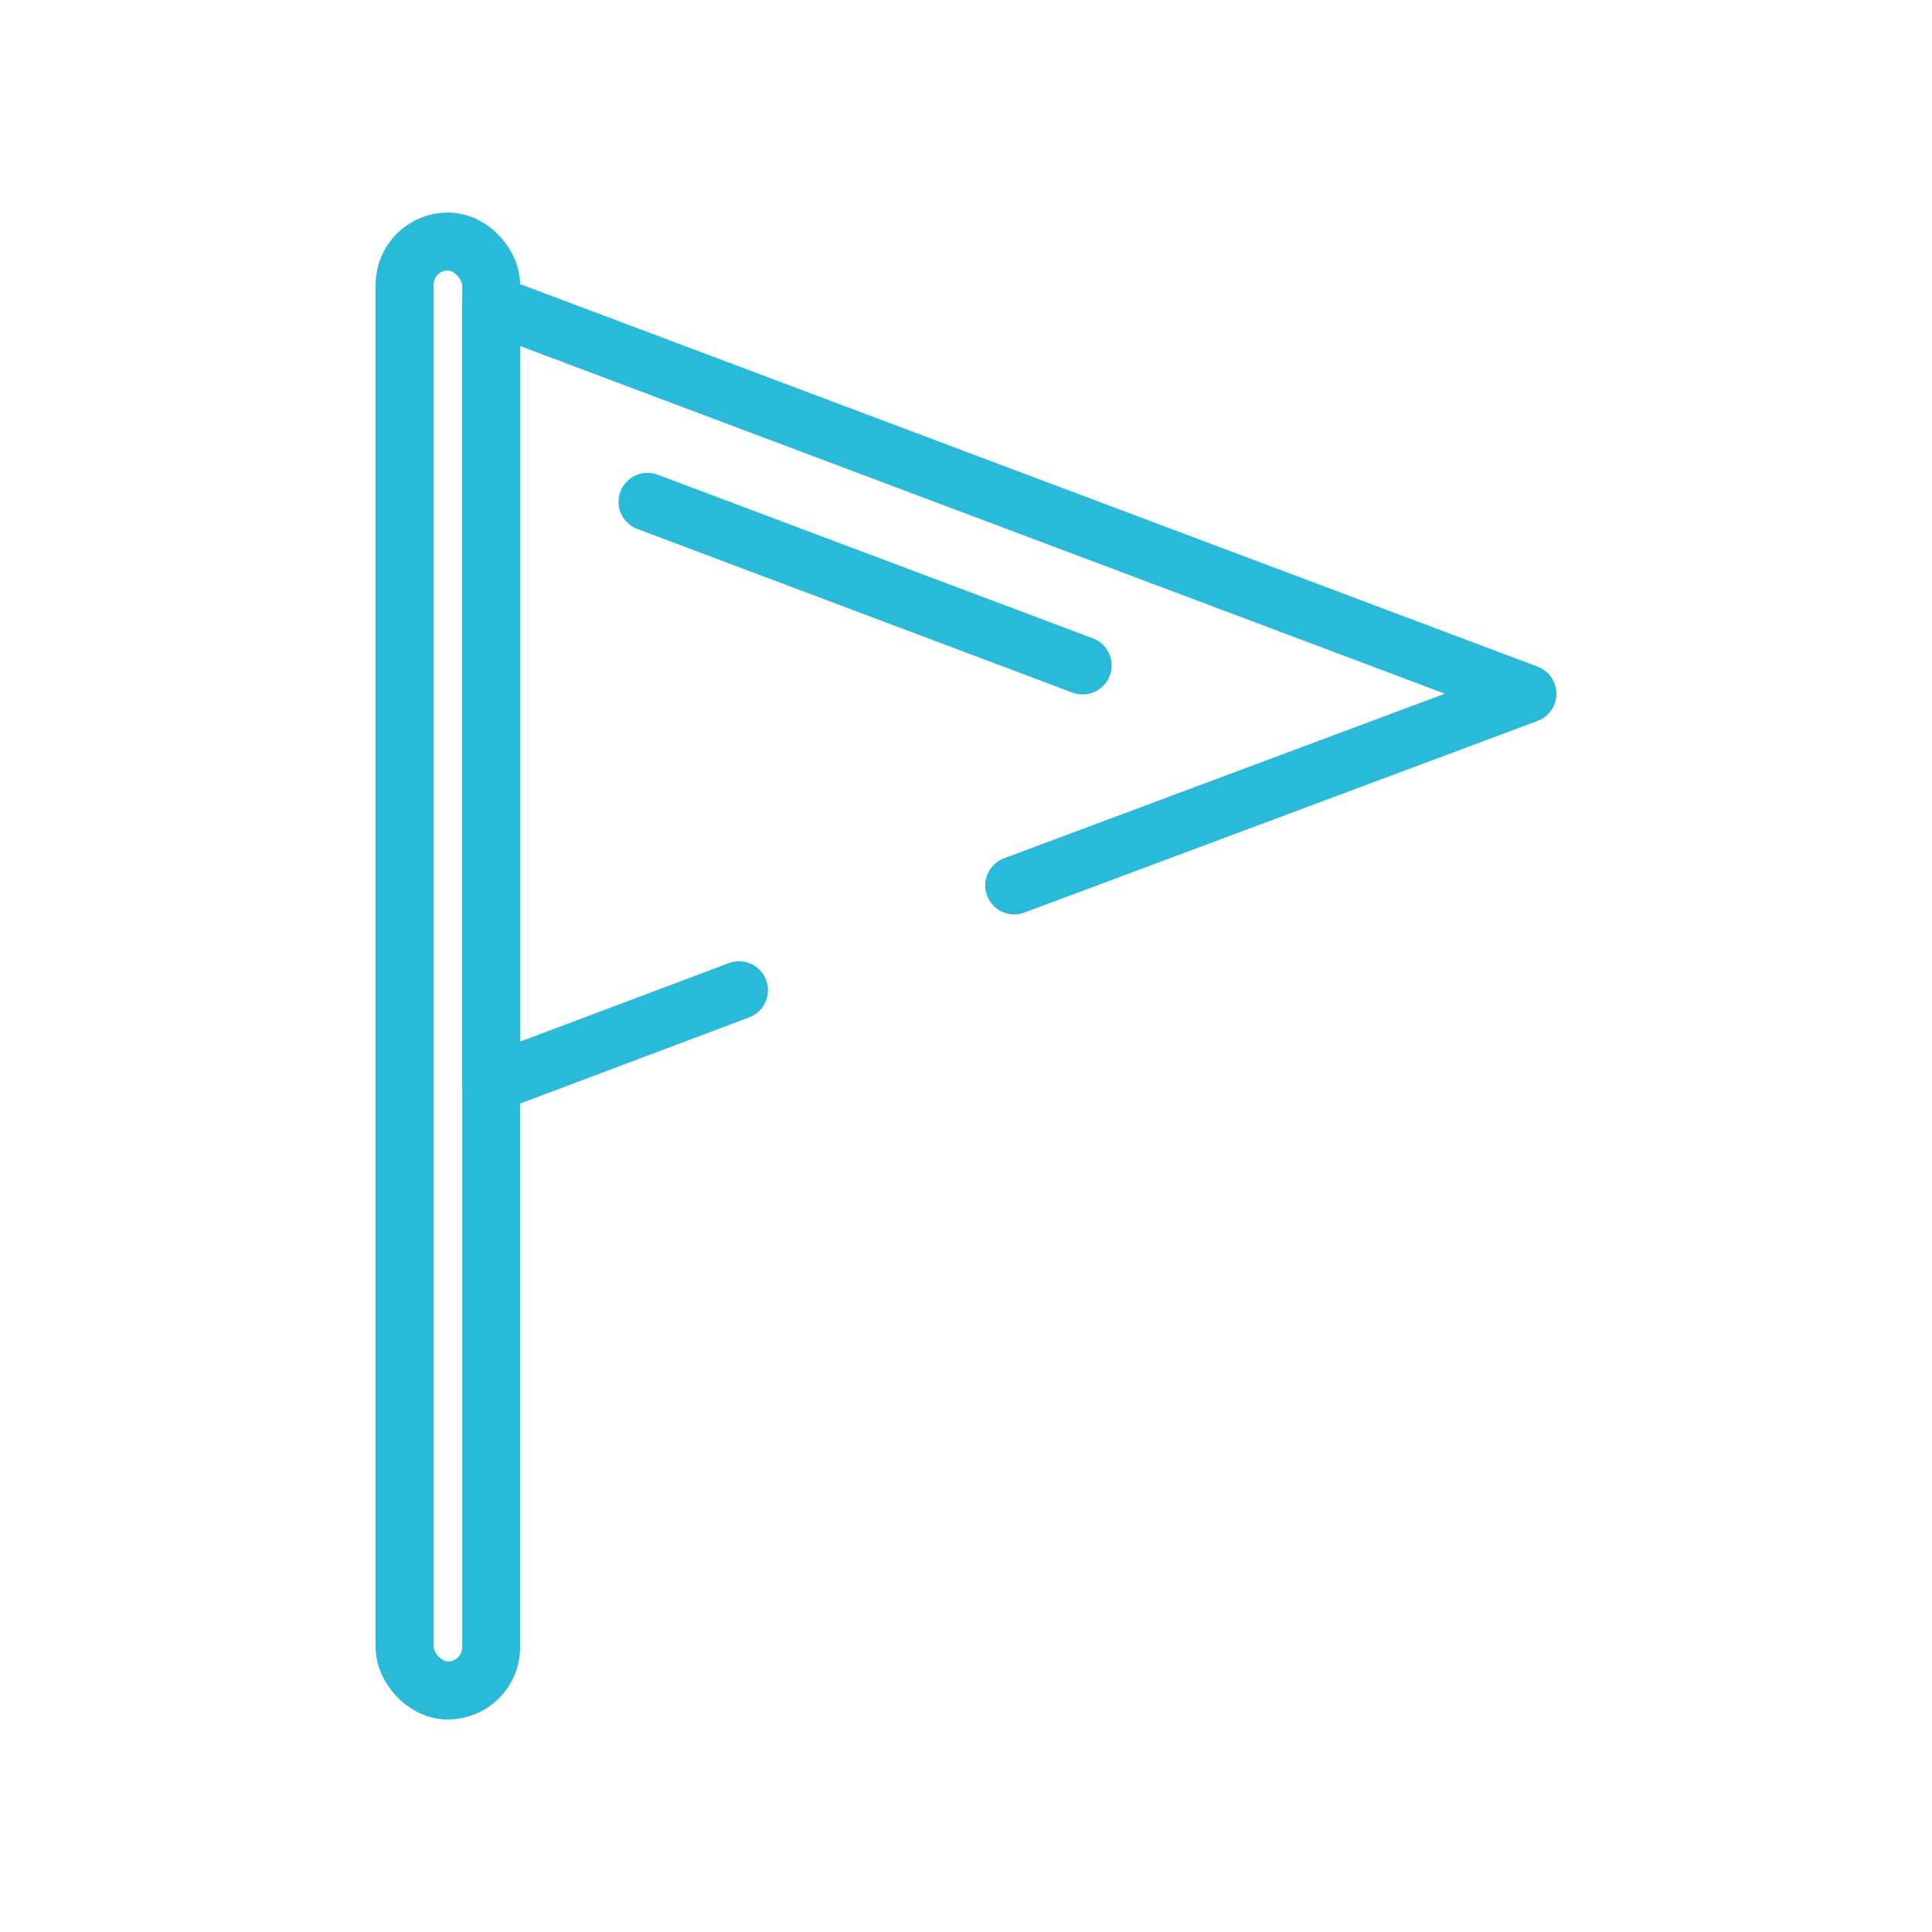
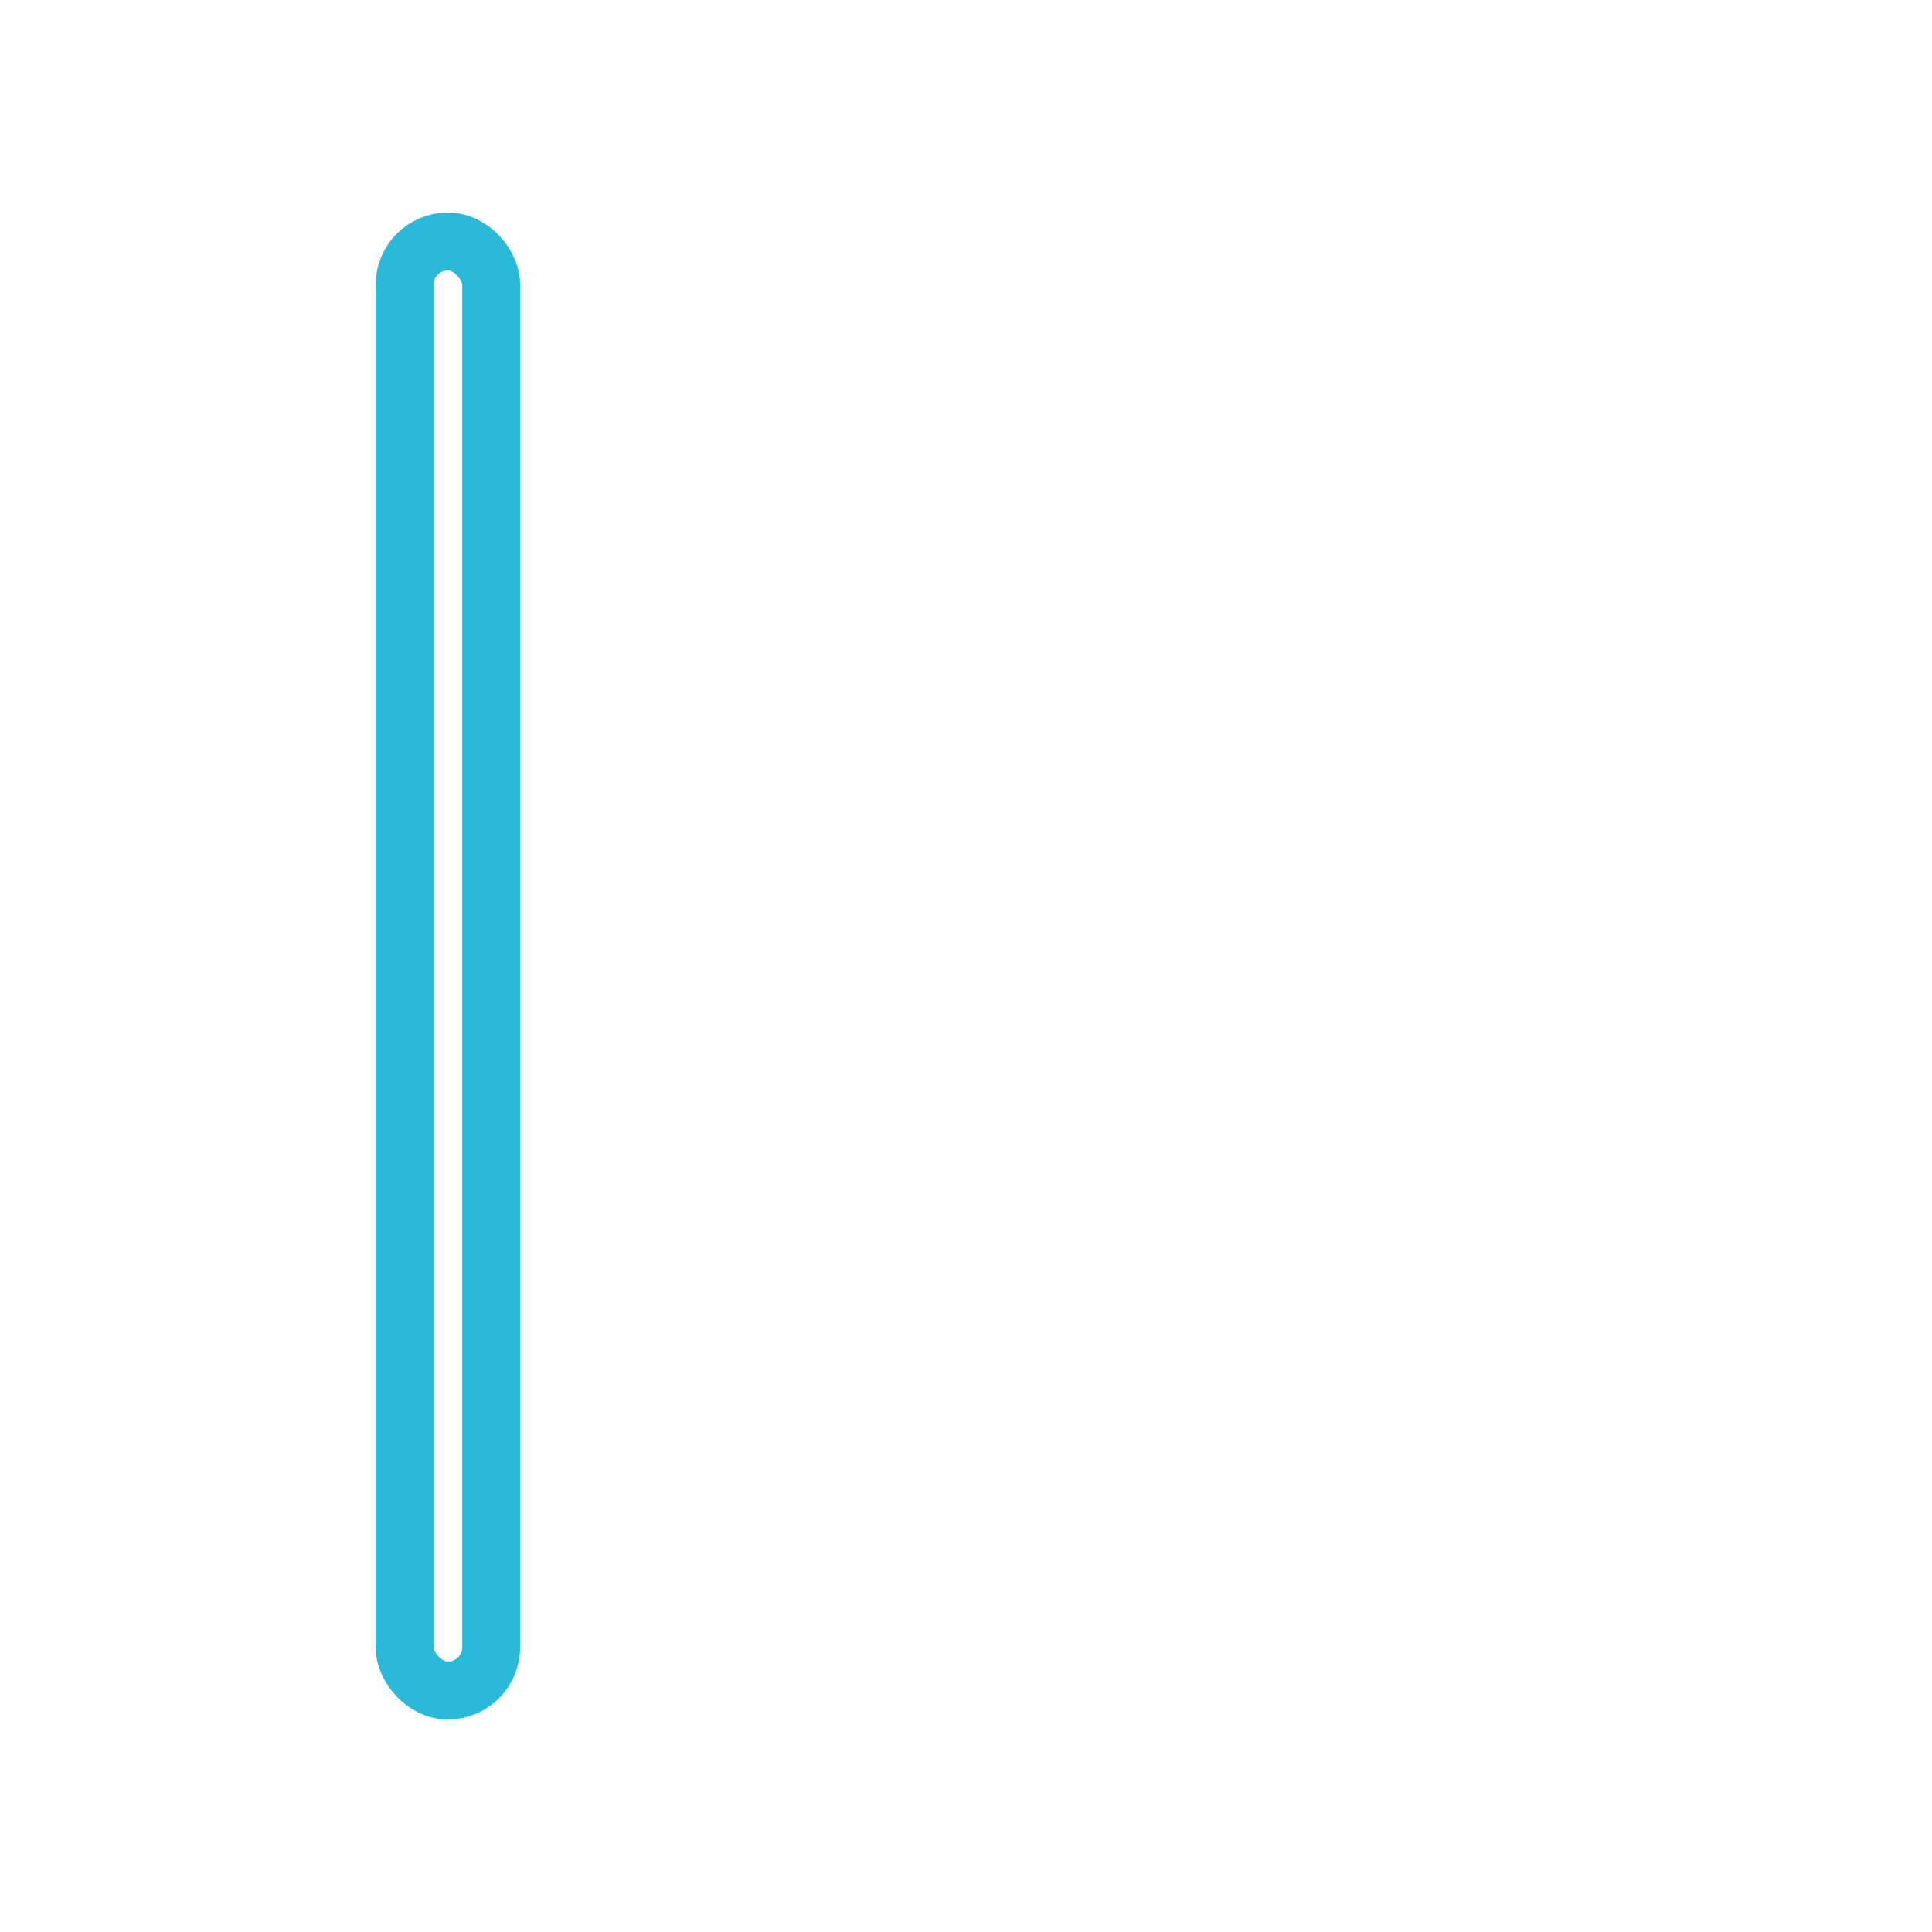
<svg xmlns="http://www.w3.org/2000/svg" id="Layer_1" data-name="Layer 1" viewBox="0 0 200 200">
  <defs>
    <style>
      .cls-1 {
        fill: none;
        stroke: #2abad9;
        stroke-linecap: round;
        stroke-linejoin: round;
        stroke-width: 6px;
      }
    </style>
  </defs>
-   <polyline class="cls-1" points="104.99 91.66 158.12 71.82 50.85 31.49 50.85 112.16 76.5 102.51" />
-   <line class="cls-1" x1="112.08" y1="68.89" x2="67.03" y2="51.95" />
  <rect class="cls-1" x="41.88" y="25" width="8.97" height="150" rx="4.49" ry="4.49" />
</svg>